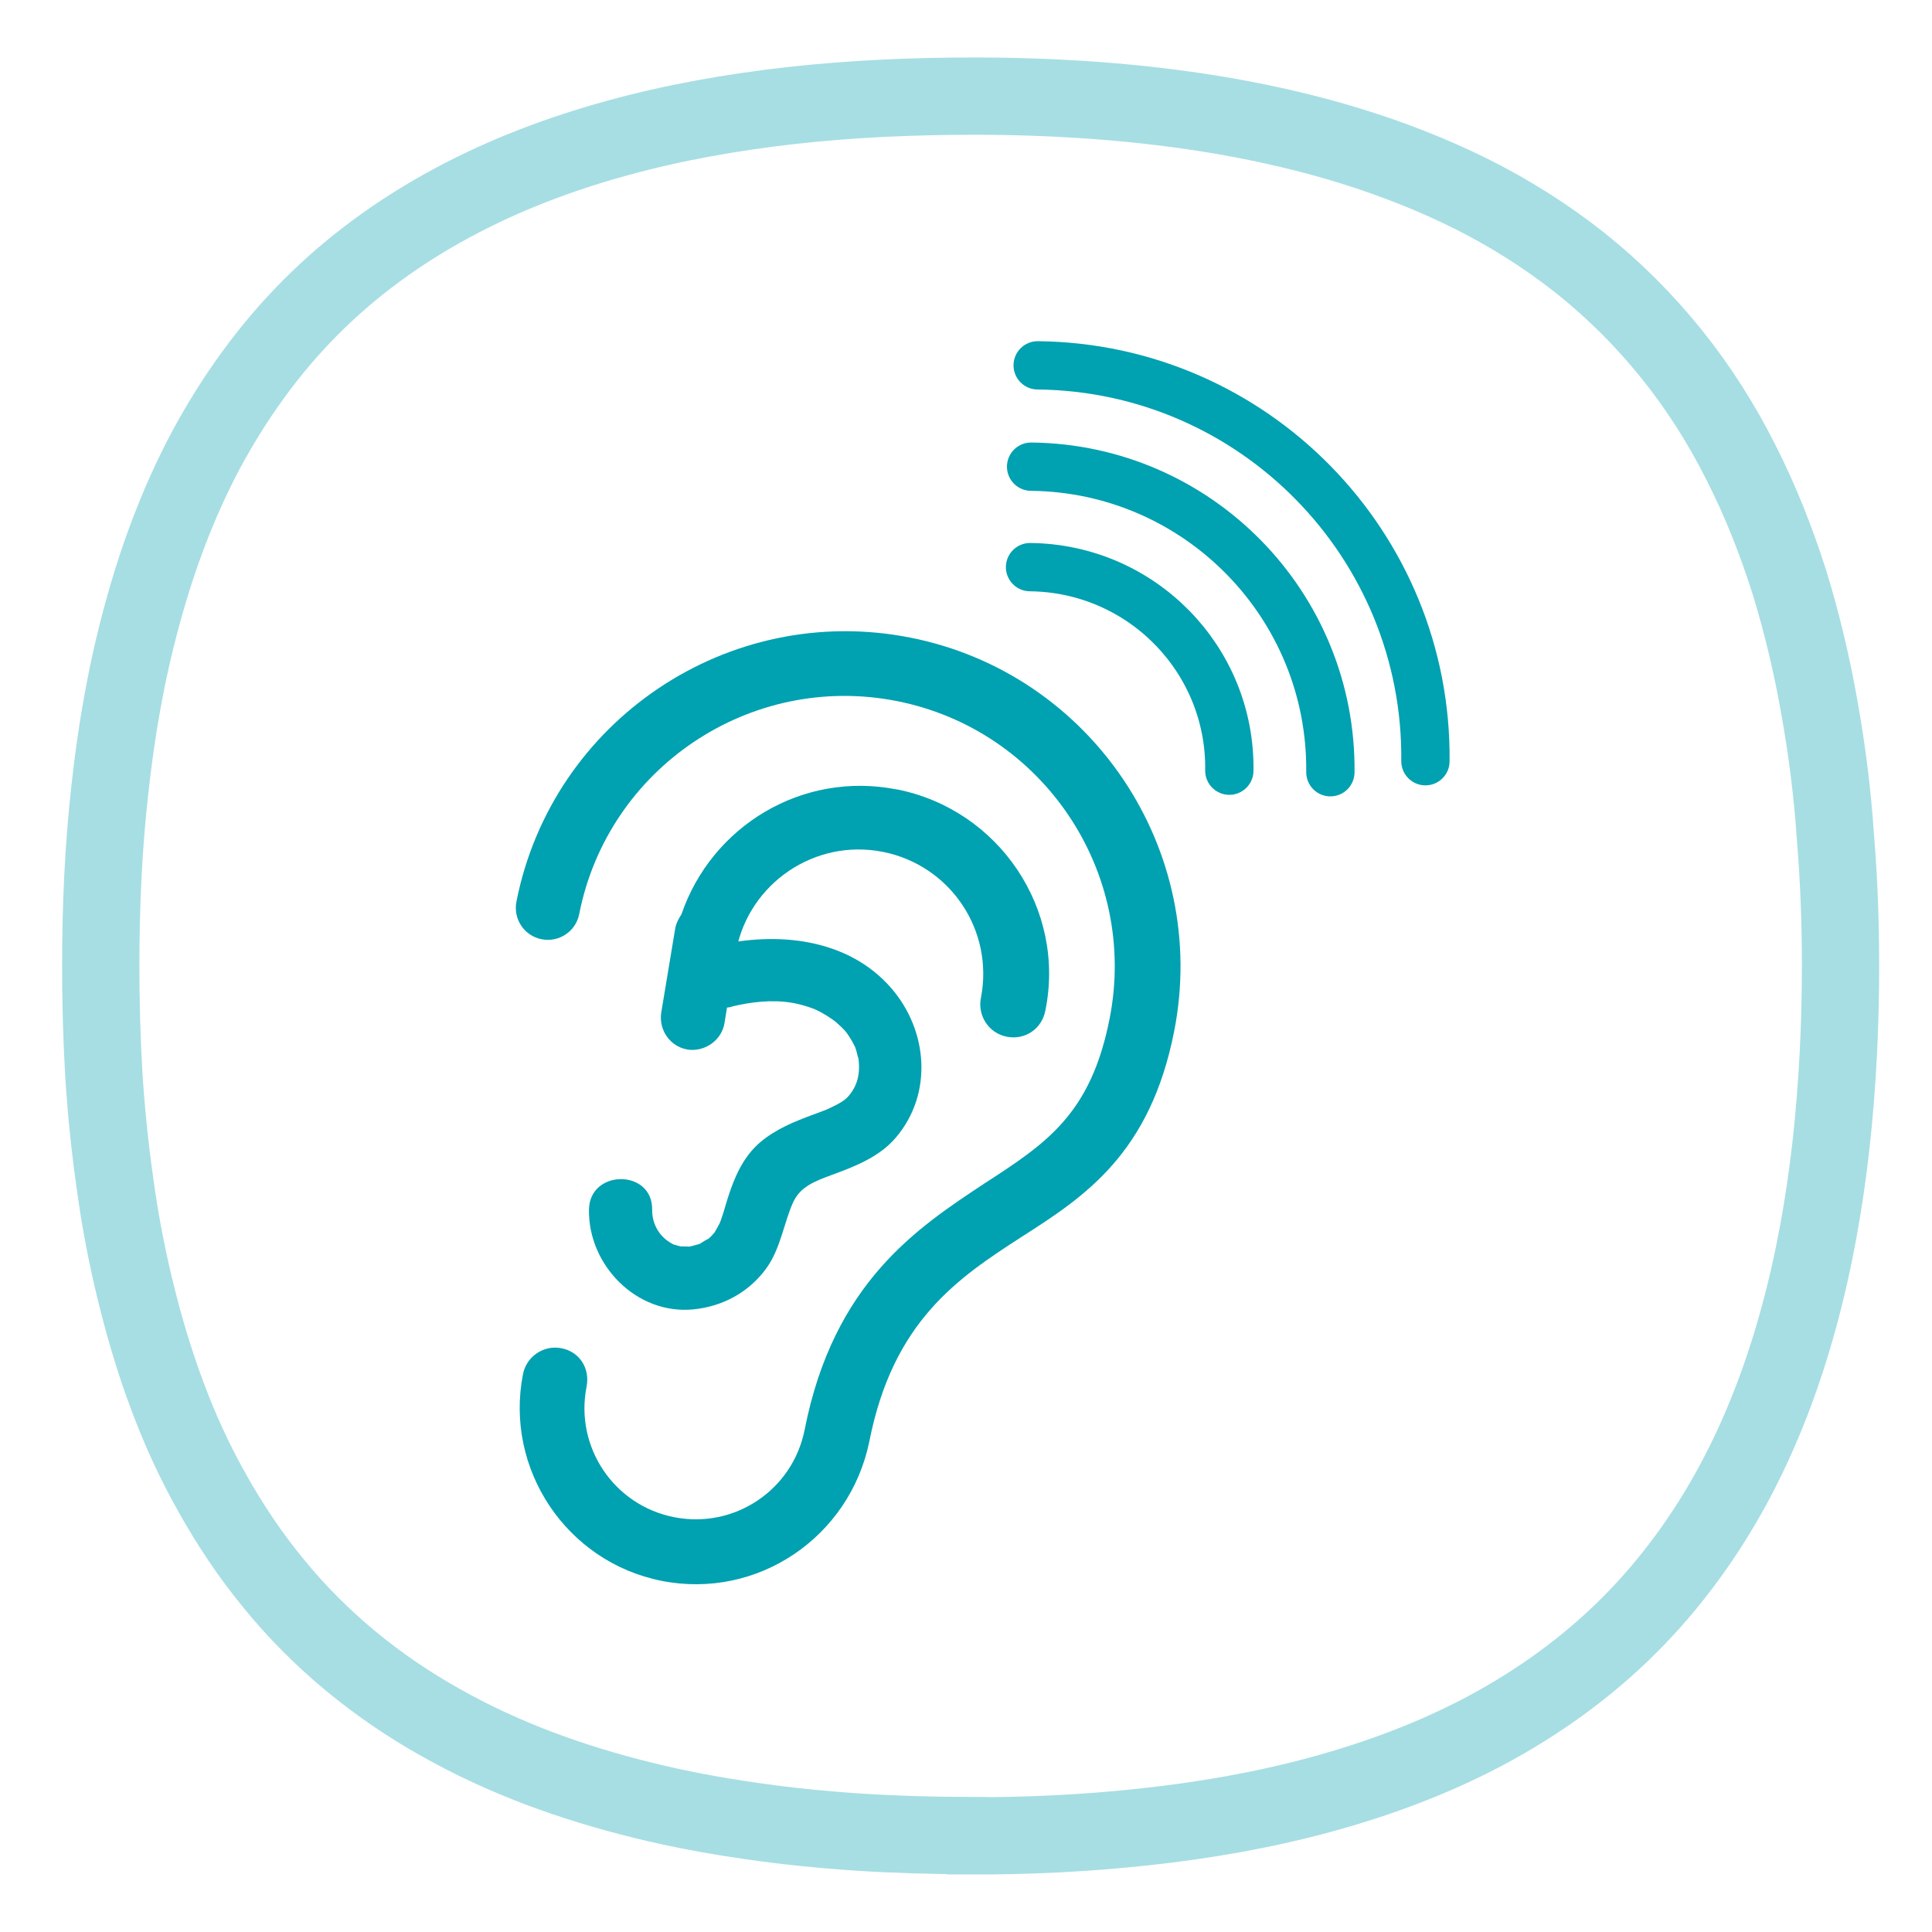
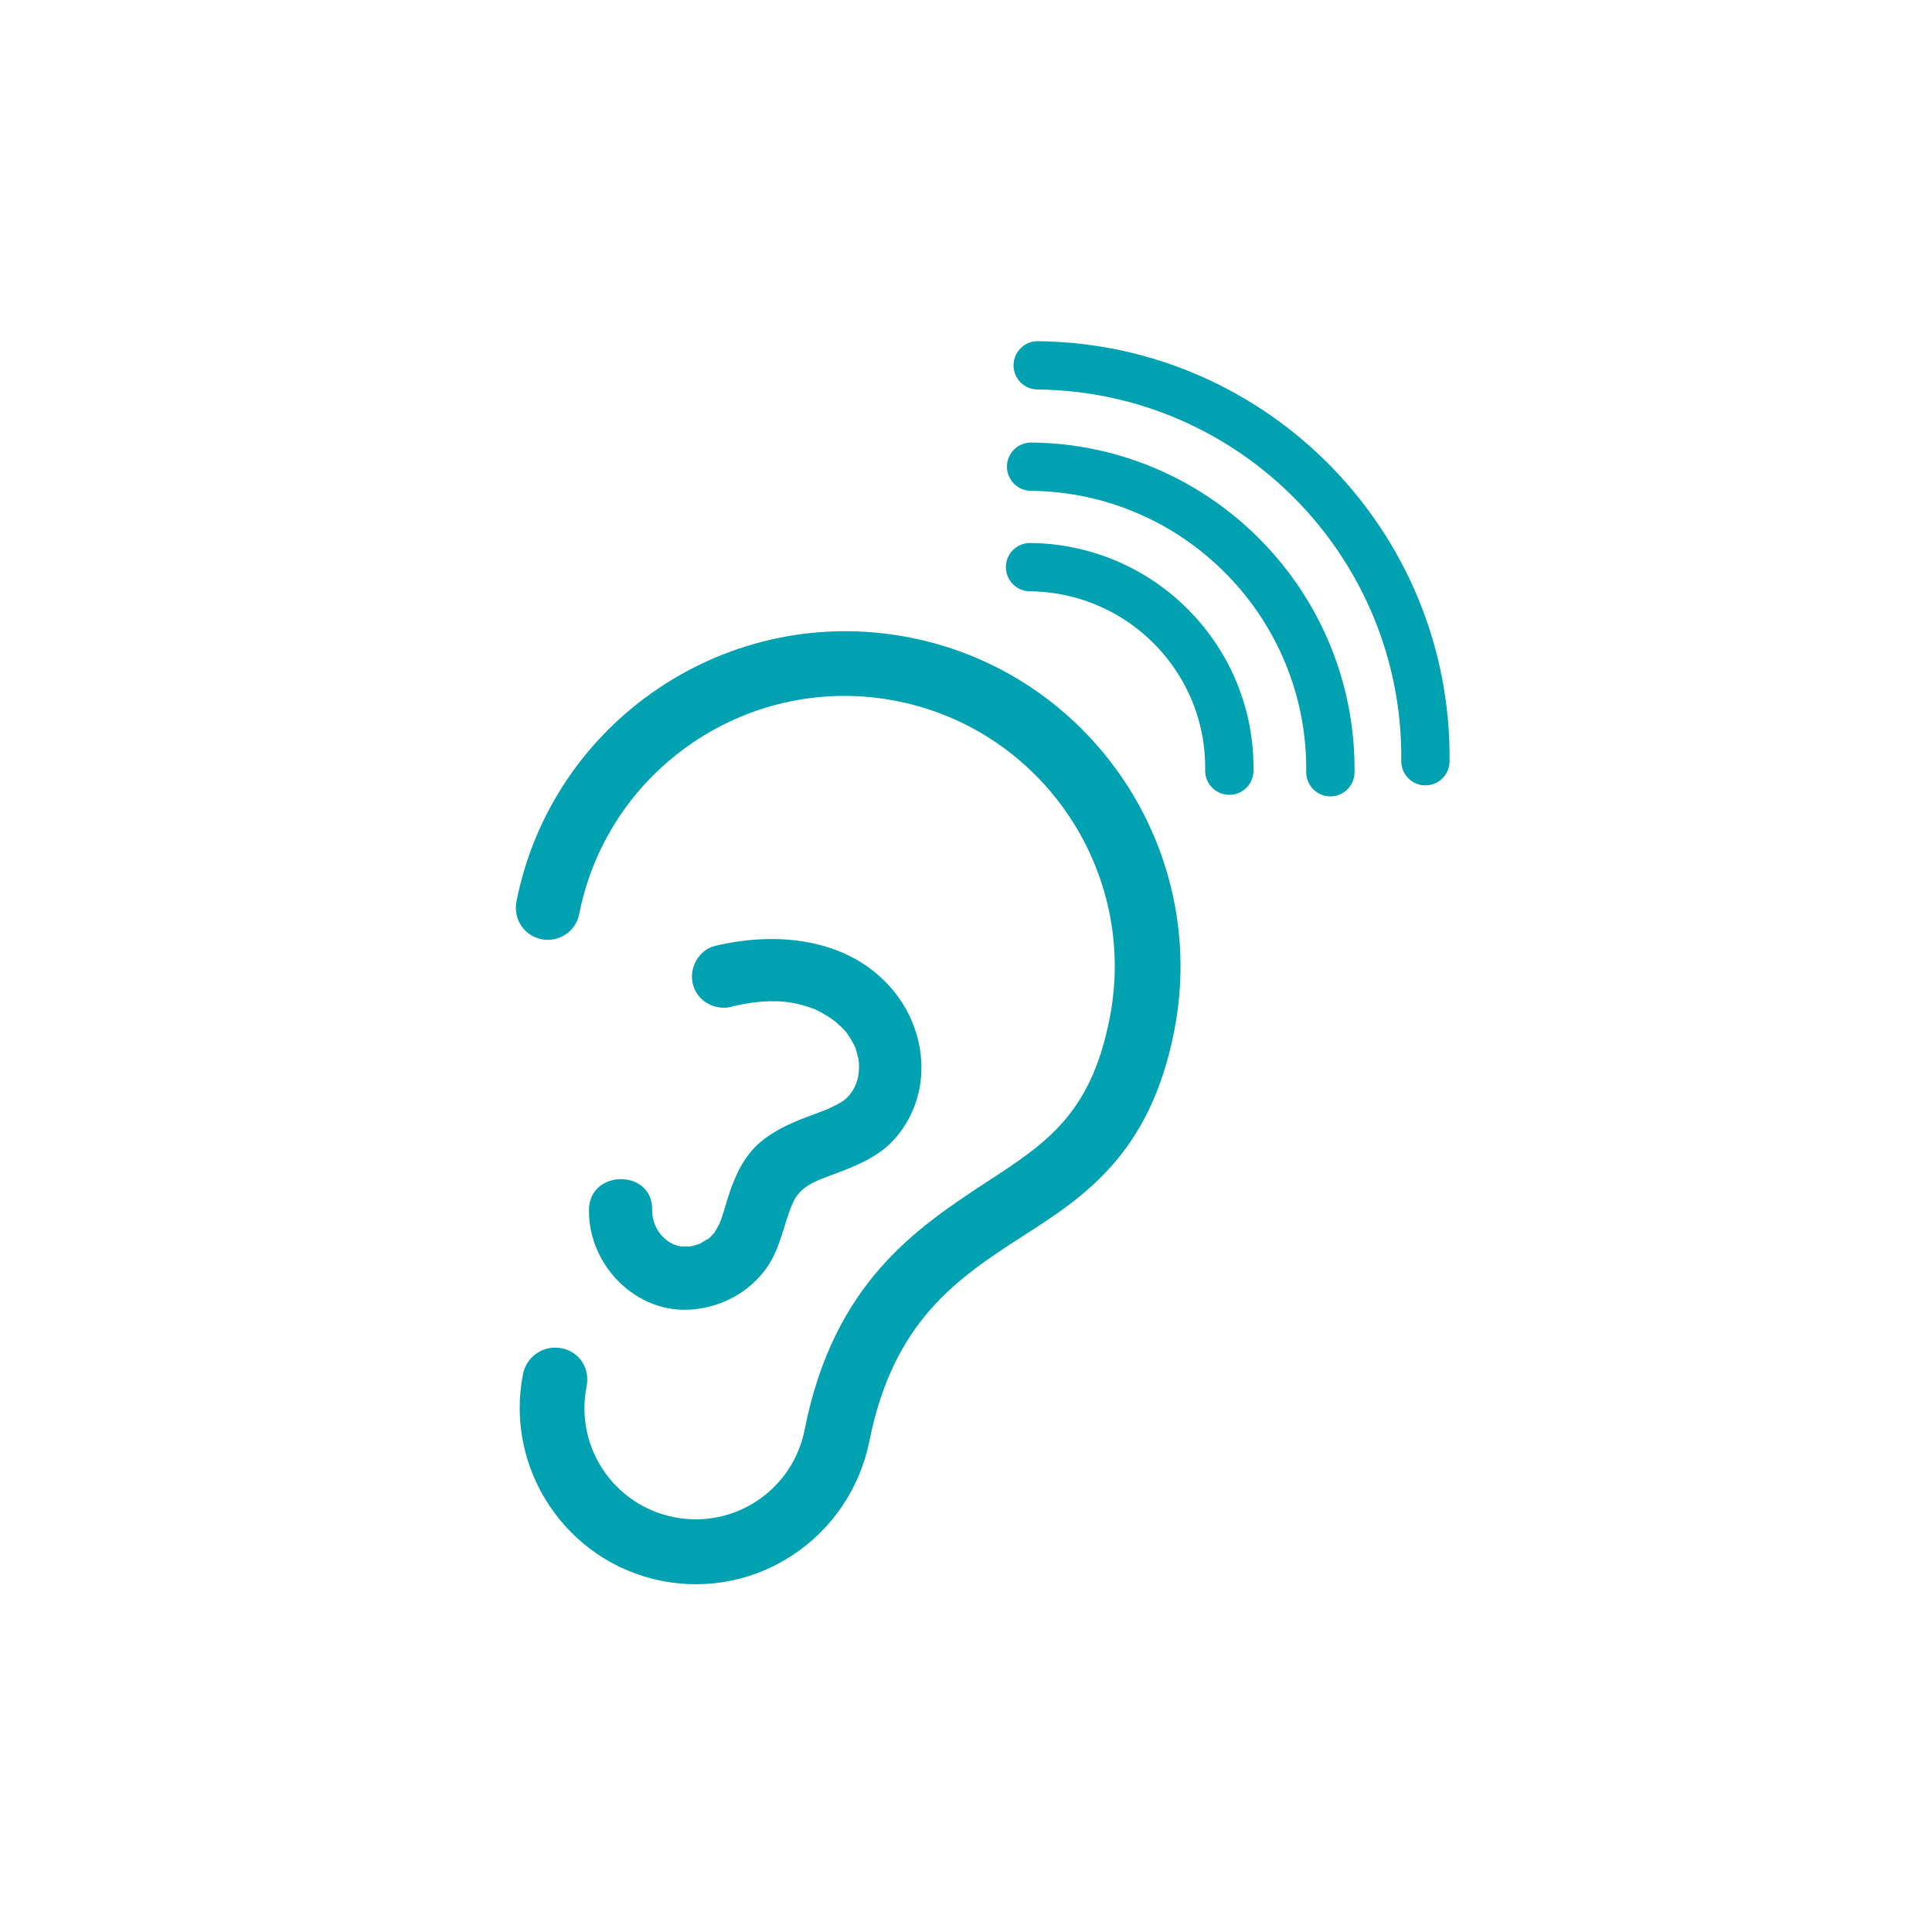
<svg xmlns="http://www.w3.org/2000/svg" id="FUNKCE_-_ikony" viewBox="0 0 200 200">
  <defs>
    <style>.cls-1{fill-rule:evenodd;isolation:isolate;opacity:.35;stroke-width:8px;}.cls-1,.cls-2{fill:none;stroke:#00a1b0;stroke-miterlimit:10;}.cls-2{stroke-linecap:round;stroke-width:5px;}.cls-3{fill:#00a1b0;stroke-width:0px;}</style>
  </defs>
  <path class="cls-2" d="m106.63,58.71c11.55.12,20.8,9.57,20.63,21.07" />
  <path class="cls-2" d="m106.74,48.31c17.27.18,31.16,14.35,30.98,31.63" />
  <path class="cls-2" d="m107.42,37.82c22.38.23,40.37,18.6,40.14,40.98" />
  <path class="cls-3" d="m68.5,163.65c-9.84-1.94-16.29-11.56-14.36-21.4.35-1.8,2.11-3.05,3.99-2.68s2.96,2.09,2.59,3.98c-1.23,6.24,2.82,12.28,9.07,13.51s12.28-2.82,13.51-9.07c3-15.23,11.67-20.89,18.61-25.48,6.42-4.16,11.01-7.16,12.96-17.08,2.98-15.14-6.91-29.88-22.05-32.86-15.14-2.98-29.88,6.91-32.86,22.05-.35,1.8-2.09,2.96-3.89,2.61s-2.96-2.09-2.61-3.89c3.69-18.73,21.93-31.04,40.75-27.34,18.73,3.69,31.04,21.93,27.34,40.75-2.49,12.66-9.23,17.11-15.84,21.32-6.52,4.22-13.26,8.67-15.72,21.16-2.04,9.91-11.58,16.38-21.5,14.42Z" />
-   <path class="cls-3" d="m92.81,81.72c-9.75-1.92-19.14,3.78-22.27,12.94-.26.39-.53.87-.63,1.39l-1.46,8.78c-.27,1.81.92,3.47,2.63,3.8l.09.02c1.81.27,3.57-.98,3.84-2.8l1.19-7.41.02-.09c1.36-6.93,8.14-11.55,15.15-10.17s11.55,8.14,10.17,15.15c-.35,1.8.8,3.62,2.68,3.99s3.62-.8,3.99-2.68c2.16-10.5-4.78-20.84-15.39-22.93Z" />
  <path class="cls-3" d="m75.74,104.2c2.02-.48,4.14-.74,6.2-.4.58.09,1.16.25,1.72.43.38.12.61.21.74.27.83.38,1.77.98,2.22,1.38.75.67,1,.93,1.45,1.68.12.21.24.41.35.63.16.33.07.12.04.04.09.21.16.44.22.66,0,0,.24,1.02.16.51.25,1.59-.04,2.88-.88,3.92-.4.5-.71.7-1.46,1.1-.09.05-1.17.55-.8.39-.49.2-.98.37-1.48.56-2,.74-3.92,1.51-5.55,2.9-1.73,1.48-2.65,3.6-3.32,5.72-.3.93-.53,1.91-.92,2.81.04-.08.12-.26-.05.05-.11.22-.23.43-.36.64-.31.49.24-.24-.13.19-.19.22-.4.44-.63.62.28-.23-.89.49-.75.43-.16.07-.91.29-1.3.34.4-.05-.71-.03-.89-.05.46.06-.12-.05-.17-.07-.97-.33.37.28-.53-.18-1.41-.73-2.13-2.12-2.11-3.55.06-4.21-6.48-4.21-6.54,0-.09,5.74,4.91,10.88,10.77,10.33,3.07-.29,5.83-1.79,7.63-4.31,1.46-2.04,1.81-4.81,2.76-6.83.74-1.57,2.21-2.13,4-2.79,2.41-.89,4.9-1.85,6.61-3.86,3.86-4.54,3.32-11.08-.47-15.46-4.52-5.22-11.91-5.9-18.25-4.38-1.72.41-2.74,2.36-2.28,4.02.48,1.75,2.3,2.7,4.02,2.28h0Z" />
  <g id="ICO_-_Lightweight">
-     <path class="cls-1" d="m100.17,190.05c6.14.02,12.28-.27,18.38-.94,6.1-.66,12.16-1.71,18.08-3.31,5.92-1.61,11.72-3.75,17.13-6.63,5.42-2.89,10.47-6.51,14.81-10.84,4.34-4.31,8-9.35,10.91-14.75,2.91-5.41,5.09-11.19,6.71-17.12,1.62-5.91,2.69-11.97,3.37-18.07.67-6.11.97-12.26.97-18.39,0-4.46-.16-8.93-.53-13.38-.3-4.45-.85-8.88-1.64-13.28-.77-4.41-1.8-8.76-3.11-13.03-1.35-4.25-2.99-8.43-5.01-12.4-2-3.99-4.4-7.78-7.21-11.27-2.79-3.47-5.96-6.64-9.45-9.42-3.5-2.77-7.29-5.16-11.29-7.16-4-1.99-8.16-3.61-12.42-4.93-4.26-1.32-8.65-2.33-13.03-3.1-4.38-.76-8.85-1.29-13.27-1.62-4.2-.31-8.44-.46-12.67-.46-6.36,0-12.71.27-19.05.98-6.06.69-12.08,1.74-17.98,3.37-5.9,1.62-11.65,3.79-17.03,6.69-5.39,2.89-10.4,6.51-14.71,10.85-4.32,4.33-7.9,9.35-10.81,14.75-2.87,5.39-5.01,11.15-6.61,17.06-1.62,5.91-2.67,11.95-3.33,18.02-.69,6.08-.95,12.2-.95,18.31,0,3.76.1,7.53.32,11.29.24,3.75.62,7.49,1.15,11.21.5,3.73,1.21,7.44,2.1,11.1.89,3.65,1.96,7.26,3.27,10.79,1.31,3.53,2.87,6.95,4.73,10.24,1.84,3.28,3.94,6.42,6.34,9.33,2.36,2.91,5.05,5.59,7.94,7.99,2.89,2.39,6.02,4.53,9.31,6.37,3.25,1.84,6.69,3.42,10.2,4.75,3.54,1.33,7.13,2.42,10.79,3.32,3.66.9,7.35,1.59,11.07,2.12,3.74.55,7.48.92,11.23,1.17,3.76.24,7.52.35,11.27.36Z" />
-   </g>
+     </g>
</svg>